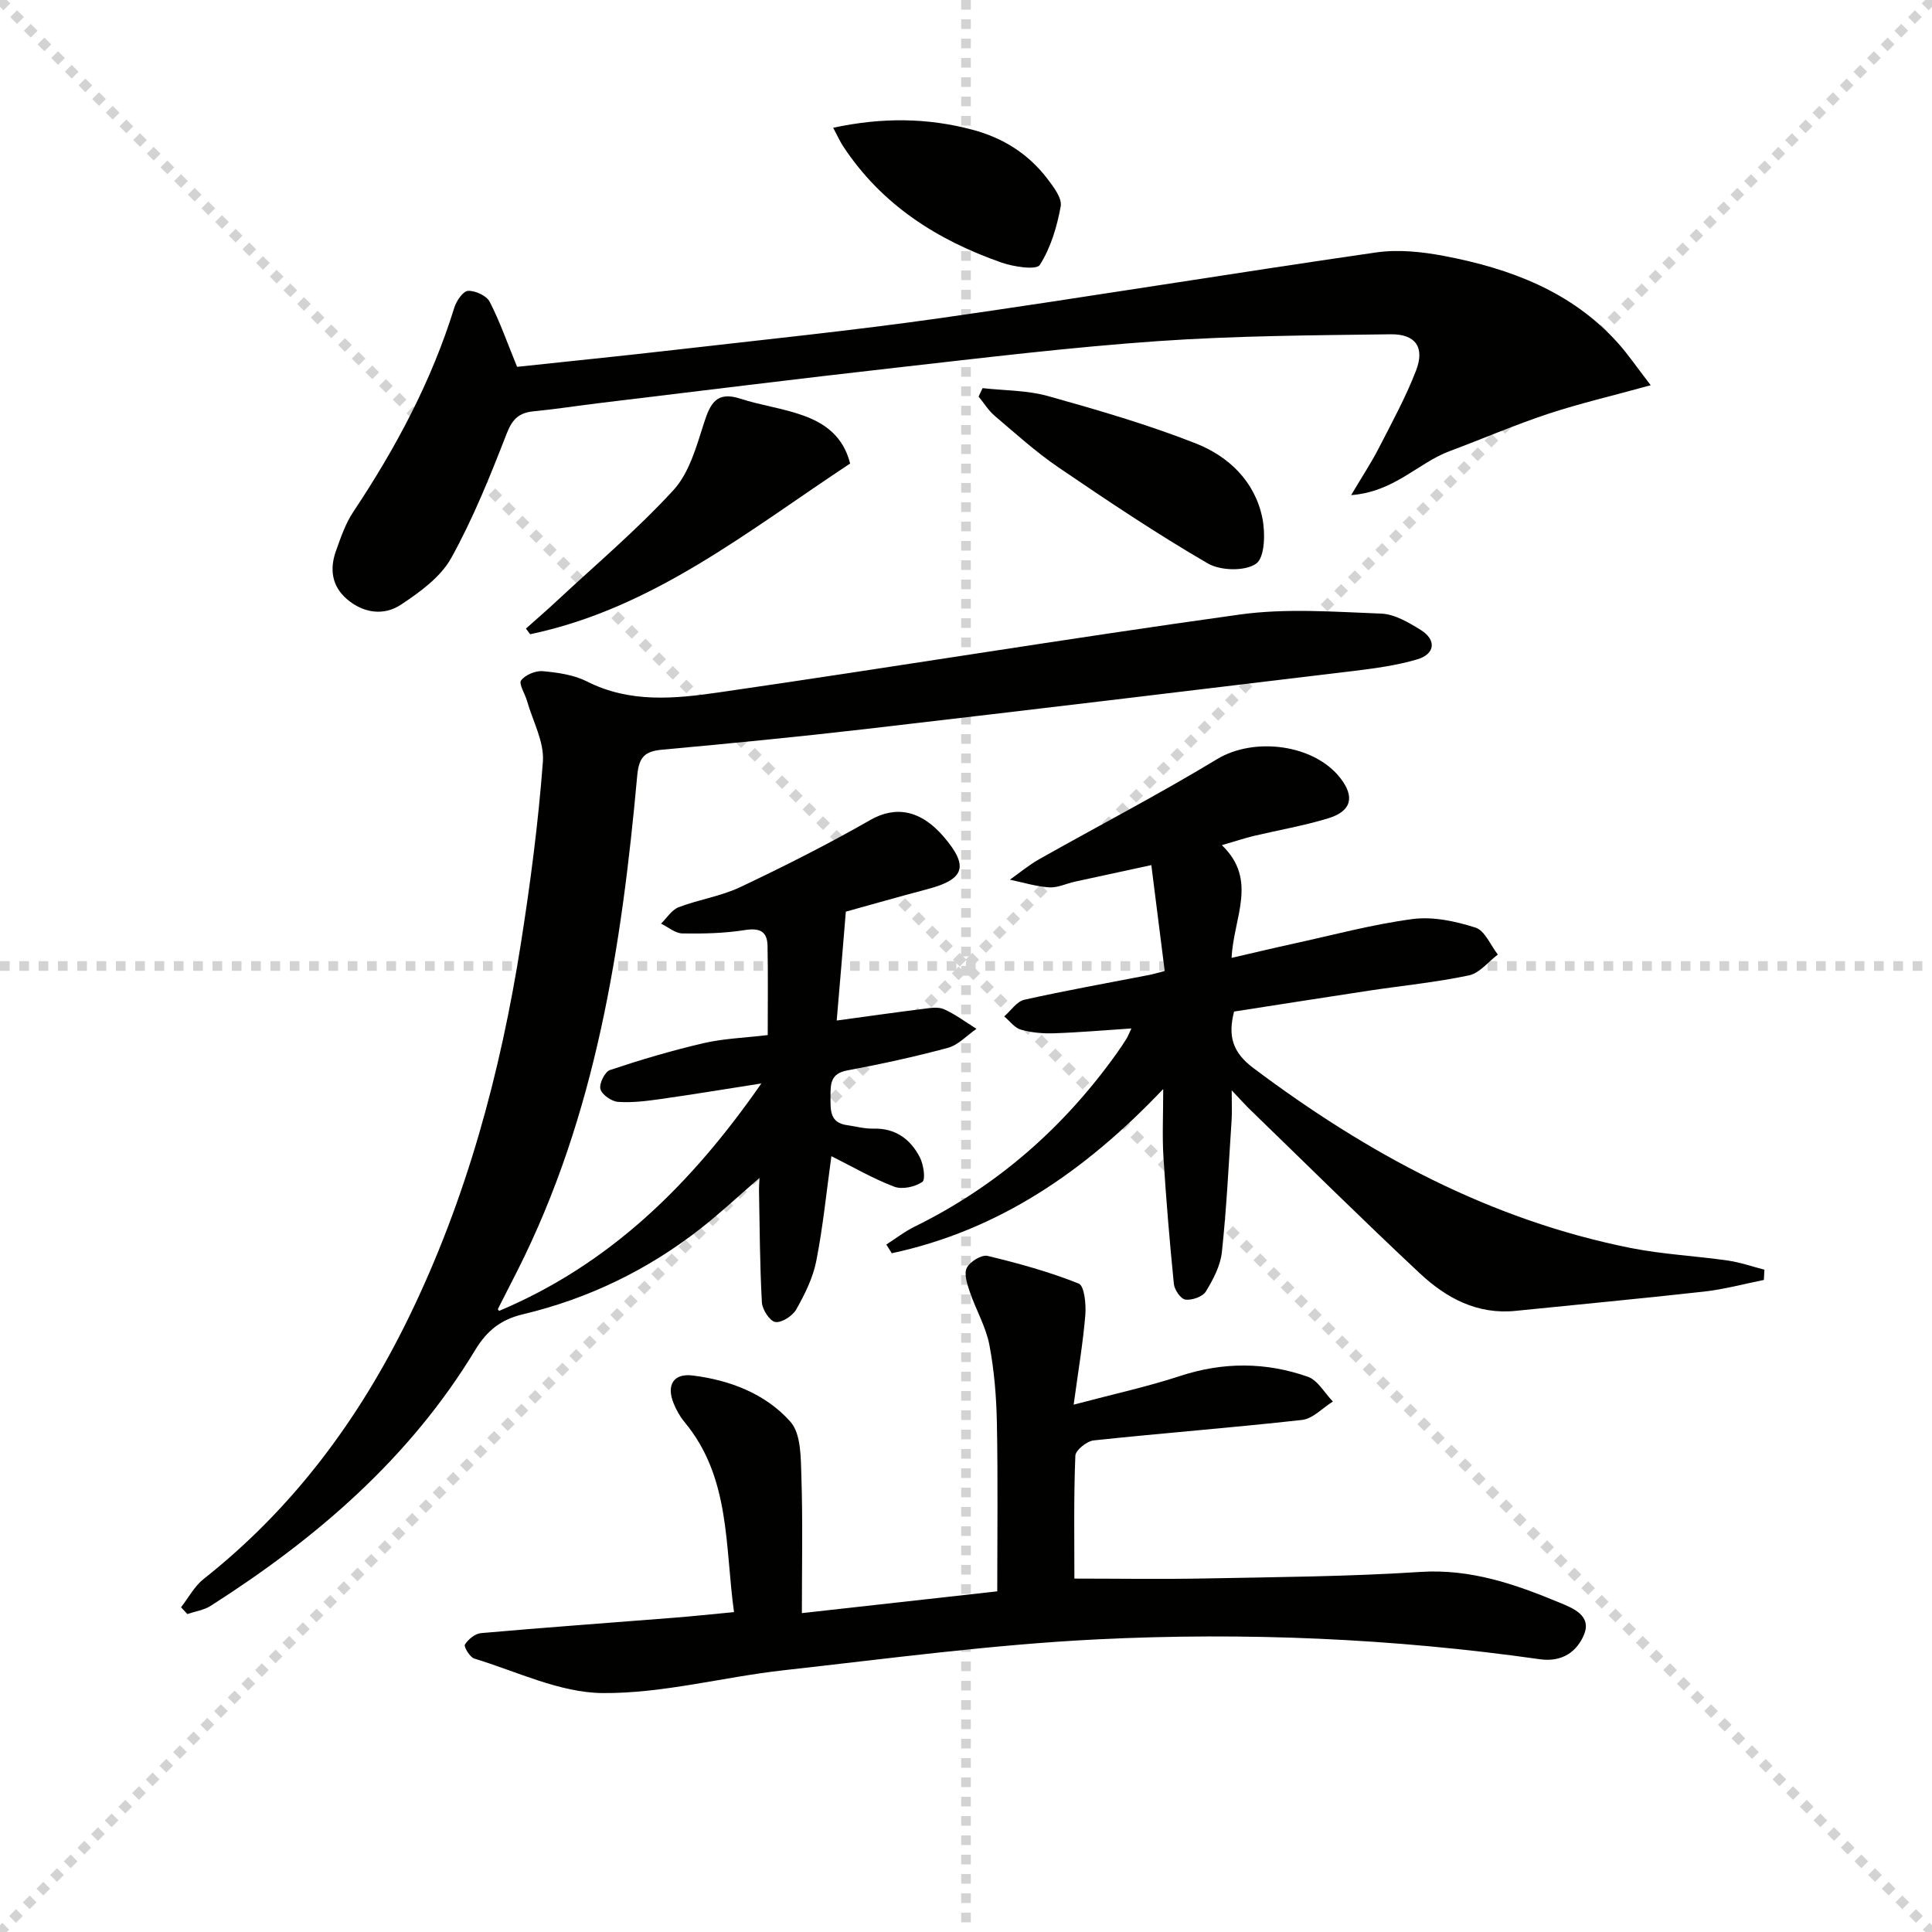
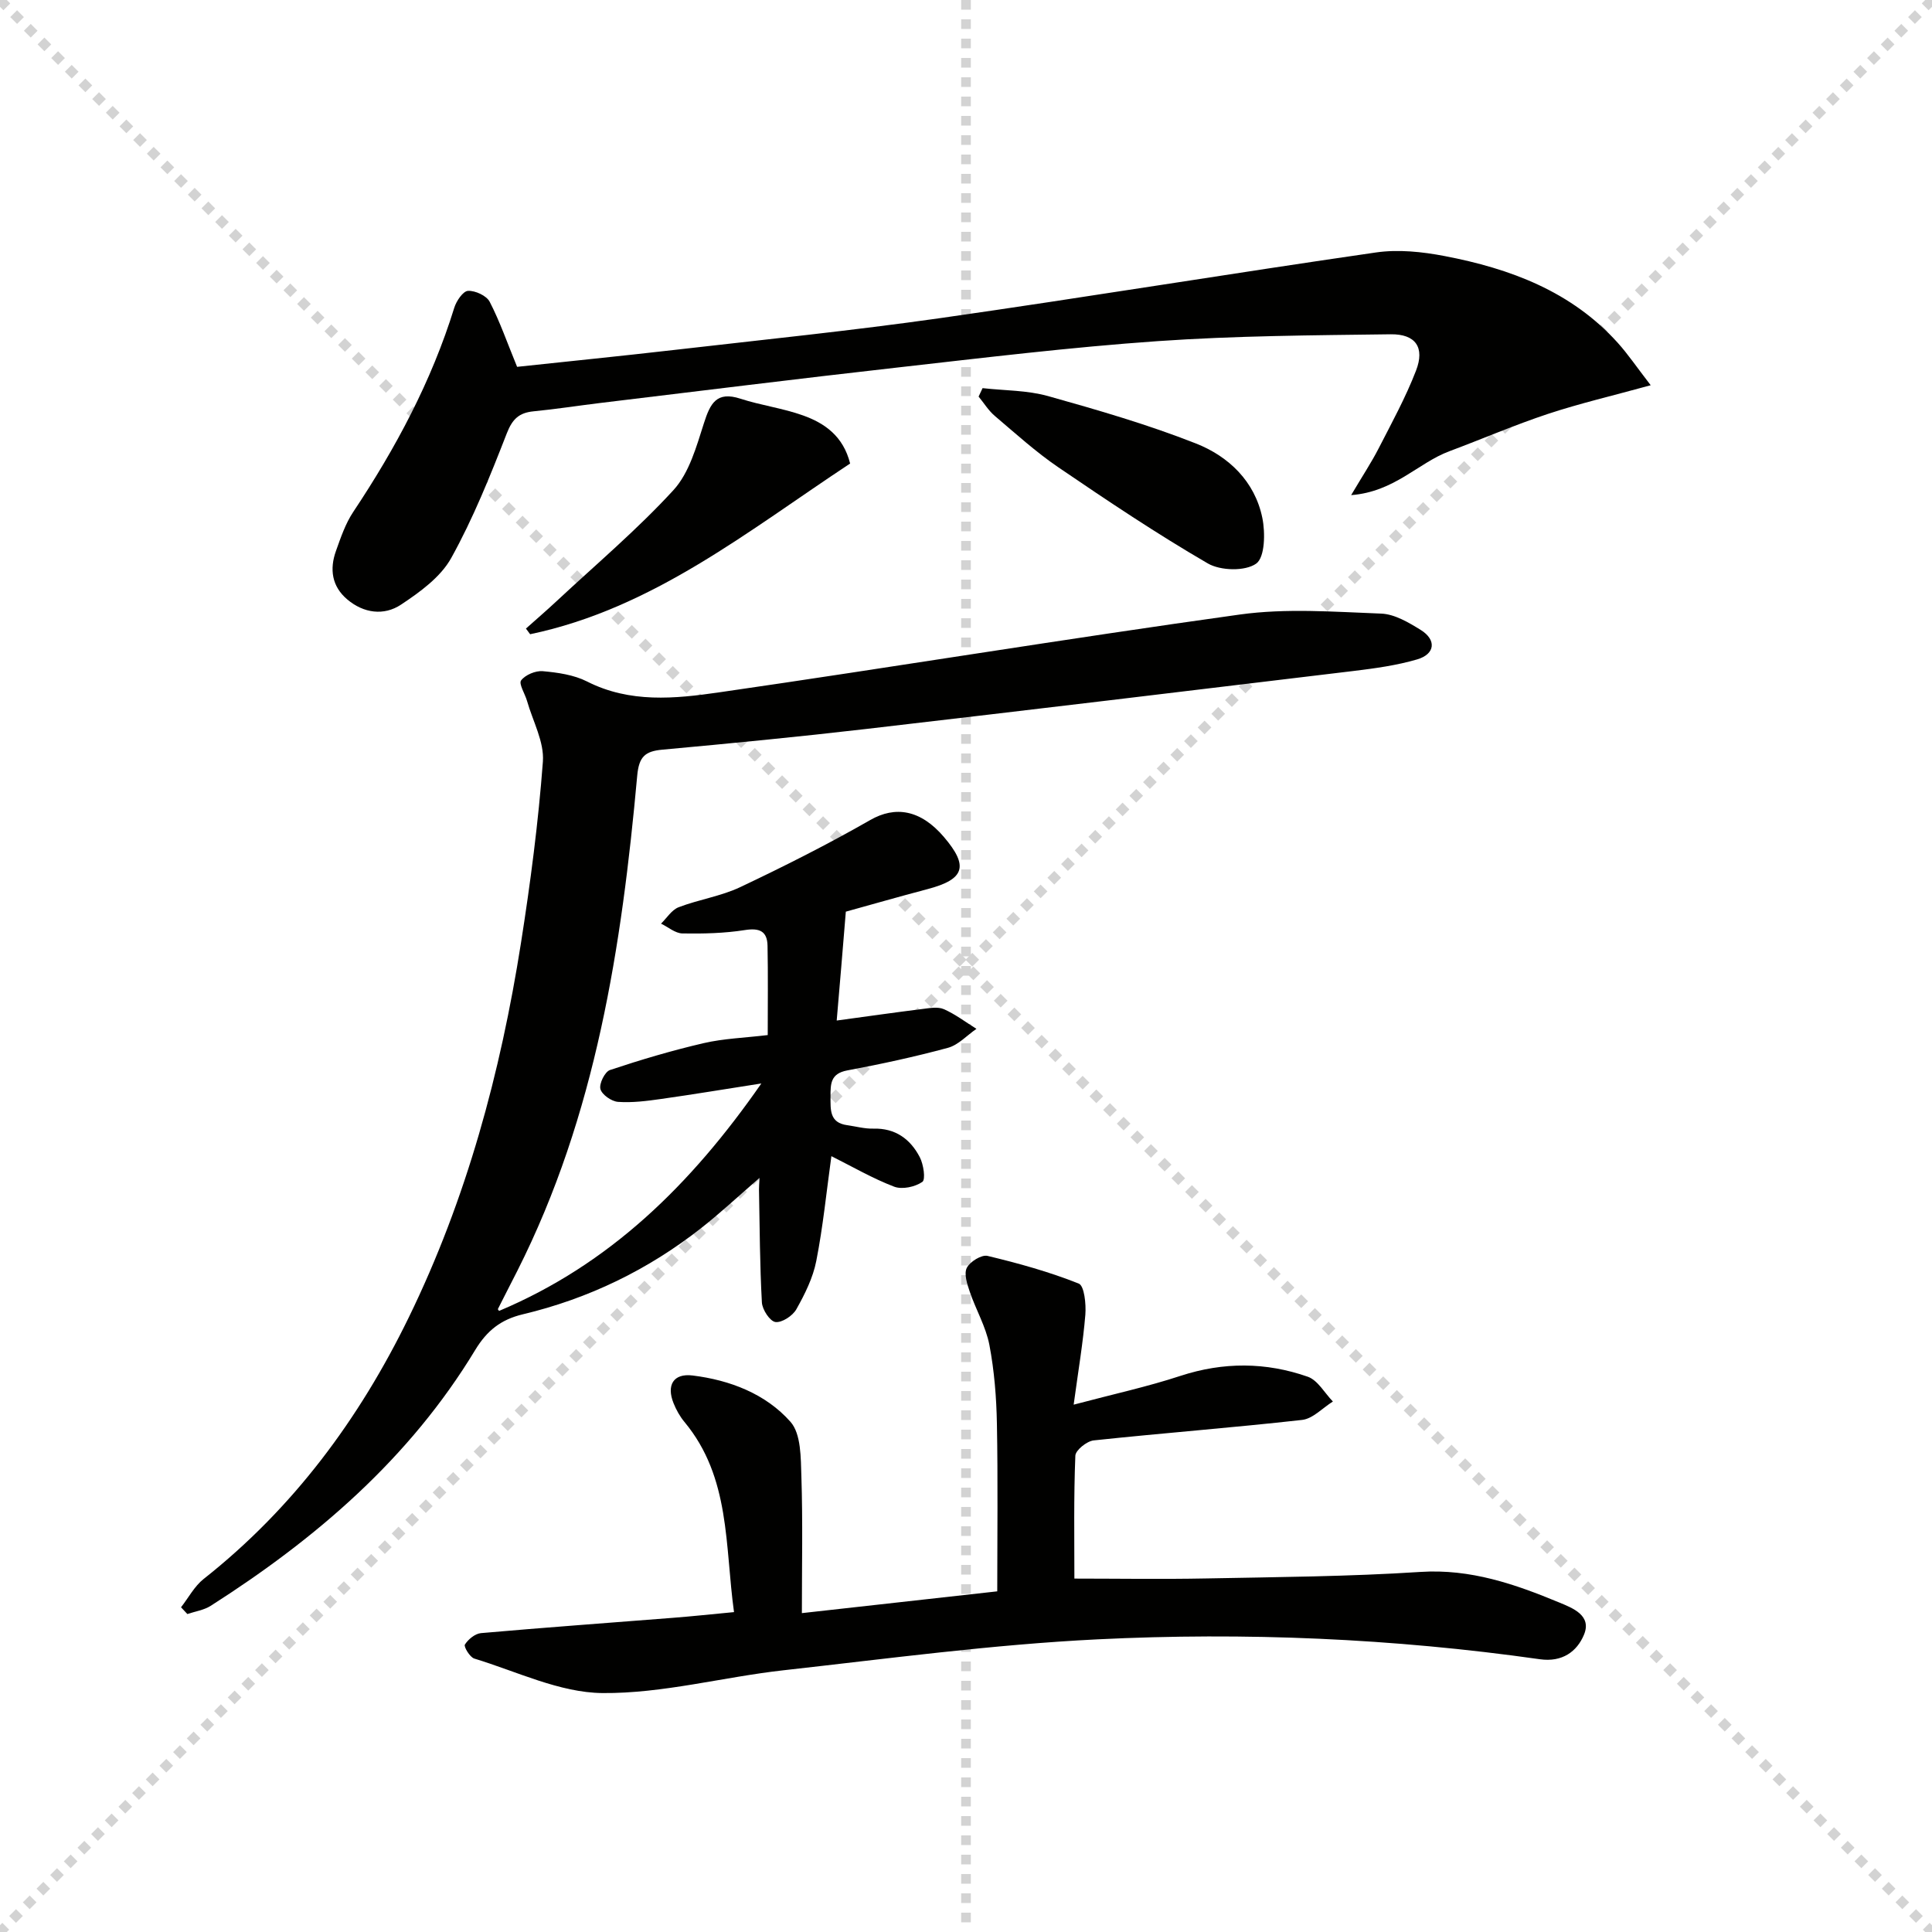
<svg xmlns="http://www.w3.org/2000/svg" enable-background="new 0 0 400 400" viewBox="0 0 400 400">
  <g stroke="lightgray" stroke-dasharray="1,1" stroke-width="1" transform="scale(2, 2)">
    <line x1="0" y1="0" x2="200" y2="200" />
    <line x1="200" y1="0" x2="0" y2="200" />
    <line x1="100" y1="0" x2="100" y2="200" />
-     <line x1="0" y1="100" x2="200" y2="100" />
  </g>
  <path d="m173.23 211.29c6.26-.85 11.99-1.67 17.74-2.39 1.48-.18 3.2-.51 4.45.04 2.38 1.05 4.51 2.68 6.74 4.07-1.96 1.35-3.74 3.34-5.9 3.93-6.87 1.86-13.85 3.37-20.85 4.68-3.44.65-3.47 2.73-3.46 5.4.01 2.75-.24 5.43 3.46 5.94 1.8.25 3.61.76 5.4.71 4.56-.13 7.67 2.16 9.62 5.91.78 1.49 1.24 4.63.53 5.12-1.51 1.04-4.17 1.62-5.83.99-4.43-1.69-8.59-4.11-13-6.32-1.02 7.36-1.73 14.6-3.13 21.71-.68 3.48-2.37 6.87-4.13 10-.76 1.35-2.99 2.81-4.33 2.63-1.14-.16-2.72-2.57-2.8-4.06-.43-7.79-.45-15.59-.6-23.39-.01-.59.05-1.18.11-2.39-4.33 3.74-8.05 7.22-12.04 10.36-11.01 8.66-23.37 14.65-36.99 17.89-4.49 1.07-7.39 3.35-9.82 7.36-13.57 22.44-32.91 39.04-54.76 52.98-1.41.9-3.23 1.16-4.85 1.71-.44-.47-.87-.93-1.31-1.4 1.54-1.97 2.77-4.35 4.68-5.86 18.54-14.64 32.2-33.08 42.47-54.15 11.97-24.55 19-50.65 23.23-77.52 1.96-12.46 3.6-25 4.54-37.56.3-4.08-2.09-8.36-3.28-12.55-.42-1.48-1.76-3.55-1.23-4.26.87-1.15 2.99-2.04 4.48-1.91 3.11.28 6.43.75 9.16 2.13 8.87 4.51 18.21 3.58 27.32 2.26 35.98-5.2 71.85-11.12 107.85-16.12 9.59-1.33 19.51-.56 29.25-.19 2.78.1 5.69 1.83 8.19 3.38 3.31 2.05 3.01 5-.73 6.1-4.26 1.25-8.75 1.86-13.18 2.4-33.64 4.06-67.28 8.1-100.94 12.01-14.03 1.63-28.09 2.99-42.16 4.28-3.59.33-4.84 1.46-5.2 5.37-3.21 35.37-8.54 70.27-24.8 102.49-1.34 2.65-2.71 5.29-4.04 7.94-.04.08.15.27.24.4 22.81-9.6 39.68-26.05 54.3-47.09-7.63 1.19-14.18 2.28-20.76 3.21-2.95.42-5.97.81-8.92.6-1.34-.1-3.32-1.48-3.64-2.65-.3-1.11.92-3.58 1.97-3.94 6.38-2.13 12.86-4.05 19.41-5.57 4.15-.96 8.5-1.1 13.26-1.67 0-6.33.08-12.41-.04-18.49-.06-3.01-1.64-3.73-4.69-3.25-4.25.67-8.62.77-12.93.7-1.49-.03-2.96-1.32-4.43-2.03 1.2-1.17 2.21-2.85 3.65-3.4 4.18-1.6 8.76-2.27 12.77-4.17 9.12-4.32 18.16-8.88 26.91-13.89 5.14-2.94 10.38-2.18 15.24 3.52 5.17 6.06 4.3 8.76-3.38 10.79-6.07 1.6-12.1 3.34-16.93 4.67-.64 7.89-1.23 14.84-1.89 22.54z" fill="#010100" />
  <path d="m222.44 326.83c8.7 0 17.98.15 27.26-.03 14.81-.29 29.64-.39 44.4-1.35 10.37-.67 19.57 2.53 28.75 6.34 2.77 1.15 6.75 2.67 5.1 6.65-1.45 3.5-4.5 5.74-9.12 5.09-30.4-4.32-61.03-5.63-91.63-4.12-21.71 1.07-43.33 3.99-64.96 6.4-12.54 1.4-25.02 4.83-37.5 4.72-8.88-.08-17.74-4.47-26.54-7.14-.92-.28-2.22-2.47-1.95-2.9.69-1.09 2.11-2.26 3.33-2.37 13.25-1.17 26.51-2.12 39.77-3.17 3.96-.31 7.9-.73 12.62-1.18-1.91-13.74-.69-27.85-10.26-39.37-.94-1.13-1.7-2.49-2.25-3.86-1.51-3.74-.06-6.25 3.93-5.76 7.73.95 15.13 3.79 20.27 9.59 2.22 2.51 2.13 7.48 2.26 11.35.3 9.28.1 18.57.1 28.26 13.42-1.5 26.25-2.93 40.45-4.51 0-11.54.15-23.12-.07-34.69-.1-5.46-.54-10.98-1.56-16.34-.73-3.78-2.8-7.29-4.06-11-.54-1.59-1.24-3.71-.61-4.95.65-1.28 3.06-2.77 4.29-2.47 6.4 1.53 12.78 3.3 18.88 5.73 1.16.46 1.54 4.26 1.37 6.44-.47 5.74-1.44 11.43-2.42 18.63 8.26-2.19 15.3-3.72 22.11-5.96 8.9-2.91 17.7-2.86 26.37.18 2.07.73 3.48 3.37 5.19 5.13-2.12 1.32-4.14 3.56-6.38 3.81-14.36 1.61-28.77 2.71-43.14 4.24-1.42.15-3.75 2.02-3.8 3.16-.35 8.59-.2 17.21-.2 25.45z" fill="#010100" />
-   <path d="m252.97 174.98c7.54 7.23 2.4 14.97 2.02 23.34 4.47-1.03 8.53-2.01 12.61-2.9 8.27-1.8 16.49-4.03 24.85-5.14 4.23-.56 8.89.45 13.04 1.77 1.94.62 3.1 3.65 4.62 5.58-1.98 1.49-3.78 3.85-5.98 4.31-6.81 1.44-13.77 2.12-20.67 3.16-9.32 1.41-18.64 2.89-27.96 4.33-1.28 5.04-.38 8.41 4 11.7 23.55 17.68 48.92 31.41 78.05 37.24 6.65 1.33 13.5 1.65 20.23 2.62 2.54.37 5.01 1.24 7.52 1.89-.04.71-.08 1.41-.11 2.12-4.1.82-8.17 1.93-12.31 2.4-13.02 1.46-26.07 2.67-39.1 4-7.94.81-14.37-2.67-19.81-7.76-11.9-11.13-23.48-22.6-35.19-33.94-.95-.92-1.83-1.92-3.77-3.96 0 2.83.09 4.51-.02 6.18-.6 9.11-1.04 18.23-2.01 27.3-.3 2.83-1.8 5.68-3.32 8.17-.67 1.09-2.87 1.85-4.24 1.68-.94-.12-2.26-2.02-2.38-3.23-.88-8.74-1.61-17.51-2.16-26.28-.27-4.25-.05-8.52-.05-14.09-16.3 17.17-34.16 29.27-56.19 34-.38-.6-.76-1.2-1.14-1.8 1.93-1.24 3.77-2.67 5.81-3.68 17.1-8.4 30.96-20.55 41.98-36.03.67-.95 1.32-1.92 1.94-2.9.25-.4.41-.85 1.02-2.13-5.68.37-10.84.83-16.01 1-2.29.08-4.68-.13-6.87-.75-1.31-.37-2.31-1.79-3.46-2.74 1.38-1.19 2.6-3.1 4.16-3.45 8.58-1.92 17.24-3.46 25.88-5.14.79-.15 1.57-.4 3.19-.82-.91-7.22-1.81-14.33-2.77-21.92-5.91 1.28-10.87 2.34-15.83 3.43-1.78.39-3.58 1.29-5.31 1.18-2.74-.18-5.44-1.03-8.15-1.59 2.03-1.43 3.96-3.05 6.11-4.26 12.27-6.92 24.78-13.43 36.83-20.72 7.57-4.58 20.04-3.13 25.53 4 2.98 3.87 2.25 6.81-2.58 8.28-5.07 1.54-10.33 2.44-15.5 3.67-1.88.46-3.72 1.08-6.5 1.88z" fill="#010100" />
  <path d="m107.06 75.95c10.62-1.14 21.5-2.23 32.37-3.48 18.48-2.13 36.99-4.01 55.4-6.63 30.04-4.29 60-9.23 90.04-13.57 4.62-.67 9.58-.15 14.21.74 13.59 2.6 26.28 7.32 35.87 17.98 2.07 2.3 3.83 4.9 6.81 8.77-7.87 2.17-14.66 3.75-21.26 5.93-6.91 2.29-13.61 5.19-20.44 7.74-6.44 2.4-11.33 8.39-20.32 9.08 2.42-4.09 4.22-6.8 5.69-9.67 2.72-5.3 5.6-10.56 7.74-16.1 1.86-4.8-.07-7.6-5.25-7.53-16.09.21-32.21.3-48.25 1.42-18.05 1.26-36.04 3.45-54.03 5.48-20.46 2.3-40.9 4.86-61.35 7.32-4.61.56-9.2 1.28-13.82 1.73-2.99.29-4.38 1.58-5.54 4.55-3.42 8.78-6.95 17.6-11.51 25.82-2.19 3.95-6.47 7.05-10.39 9.65-3.53 2.35-7.75 1.8-11.15-1.09-3.18-2.69-3.67-6.25-2.33-10 .99-2.78 1.97-5.68 3.59-8.11 8.79-13.2 16.2-27.04 20.91-42.26.43-1.4 1.81-3.44 2.84-3.5 1.5-.08 3.83.99 4.49 2.25 2.11 4.08 3.62 8.47 5.68 13.48z" fill="#010100" />
  <path d="m176.01 95.97c-21.1 13.92-40.84 30.02-66.25 35.34-.29-.39-.58-.78-.87-1.17 2.14-1.91 4.31-3.78 6.4-5.73 8.13-7.58 16.67-14.79 24.16-22.96 3.26-3.57 4.74-9 6.29-13.83 1.31-4.09 2.6-6.69 7.57-5.07 4.25 1.38 8.77 1.96 12.97 3.47 4.46 1.6 8.31 4.27 9.73 9.95z" fill="#010100" />
  <path d="m203.43 80.36c4.54.51 9.24.43 13.58 1.65 10.31 2.89 20.65 5.89 30.6 9.81 6.78 2.67 12.19 7.85 13.74 15.39.64 3.1.54 8.19-1.27 9.48-2.28 1.62-7.39 1.49-10.02-.04-10.59-6.15-20.79-12.99-30.93-19.89-4.65-3.17-8.86-6.99-13.17-10.65-1.31-1.11-2.24-2.66-3.35-4 .28-.58.55-1.17.82-1.75z" fill="#010100" />
-   <path d="m172.5 26.45c10.13-2.17 19.48-2.08 28.84.41 6.35 1.69 11.58 4.99 15.53 10.18 1.28 1.68 3.04 3.99 2.74 5.67-.77 4.22-2.06 8.59-4.33 12.14-.71 1.11-5.41.39-7.93-.49-13.34-4.66-24.84-11.99-32.78-24.07-.7-1.07-1.22-2.25-2.07-3.84z" fill="#010100" />
</svg>